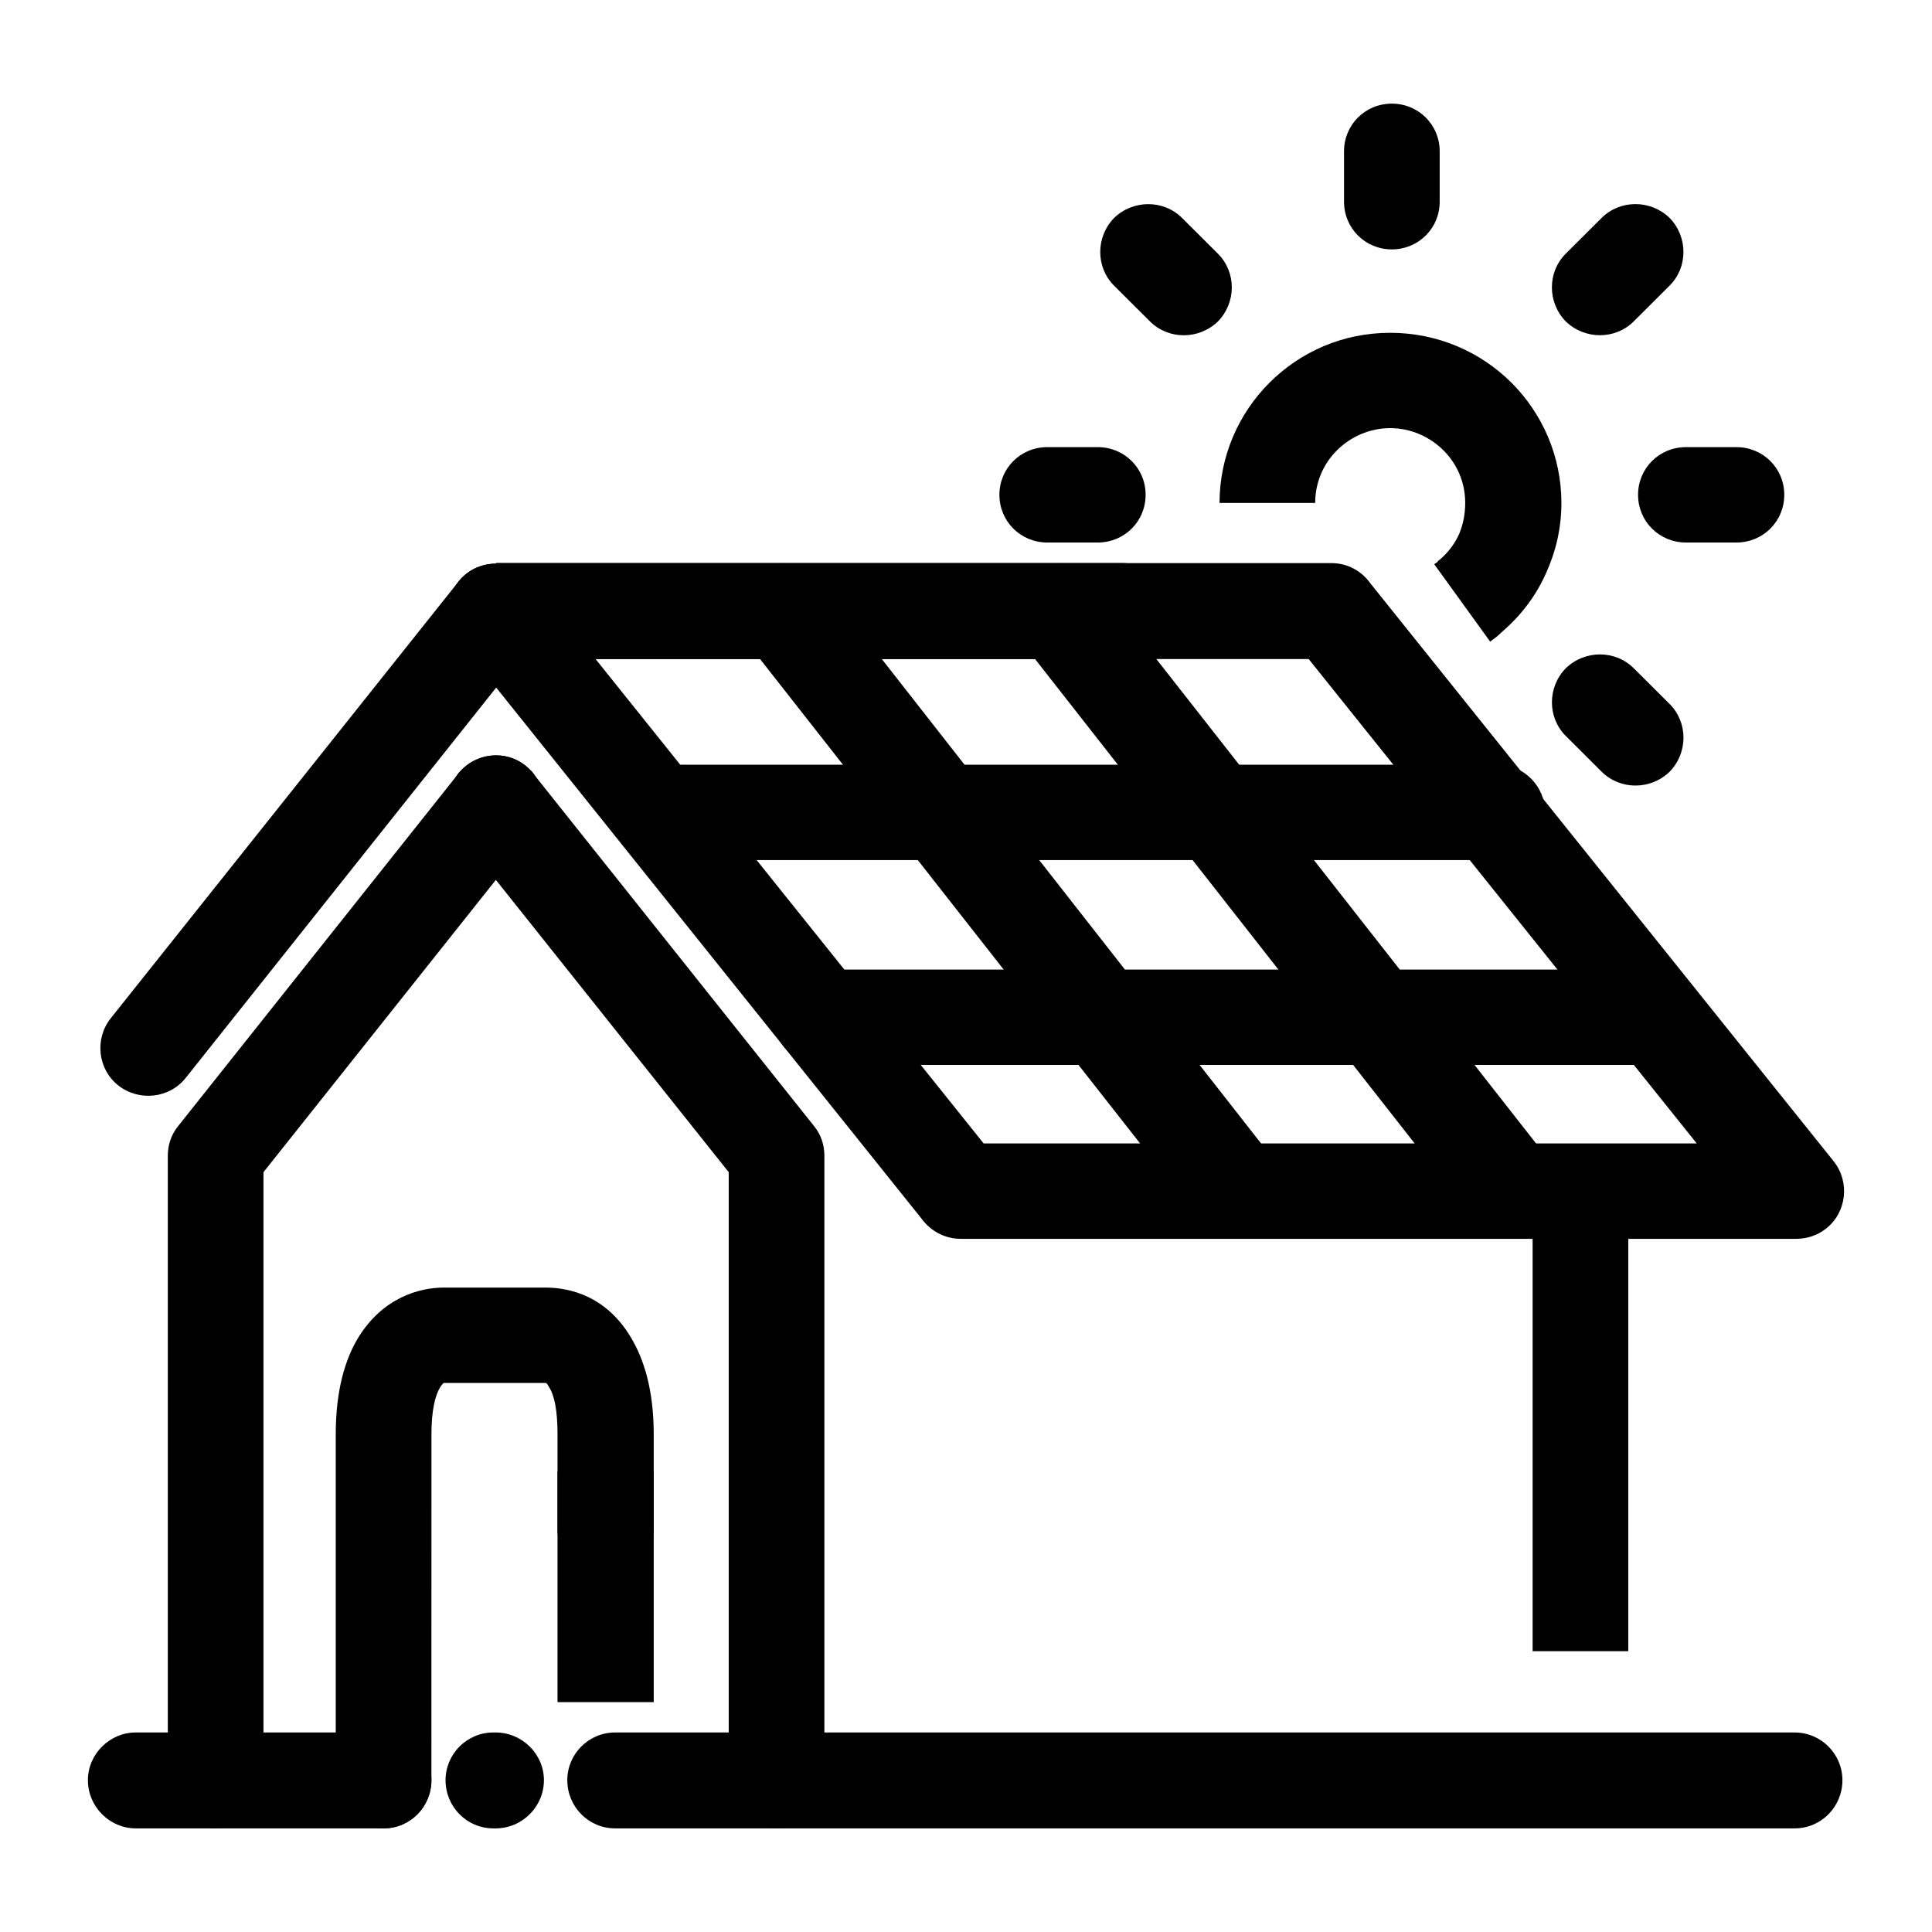
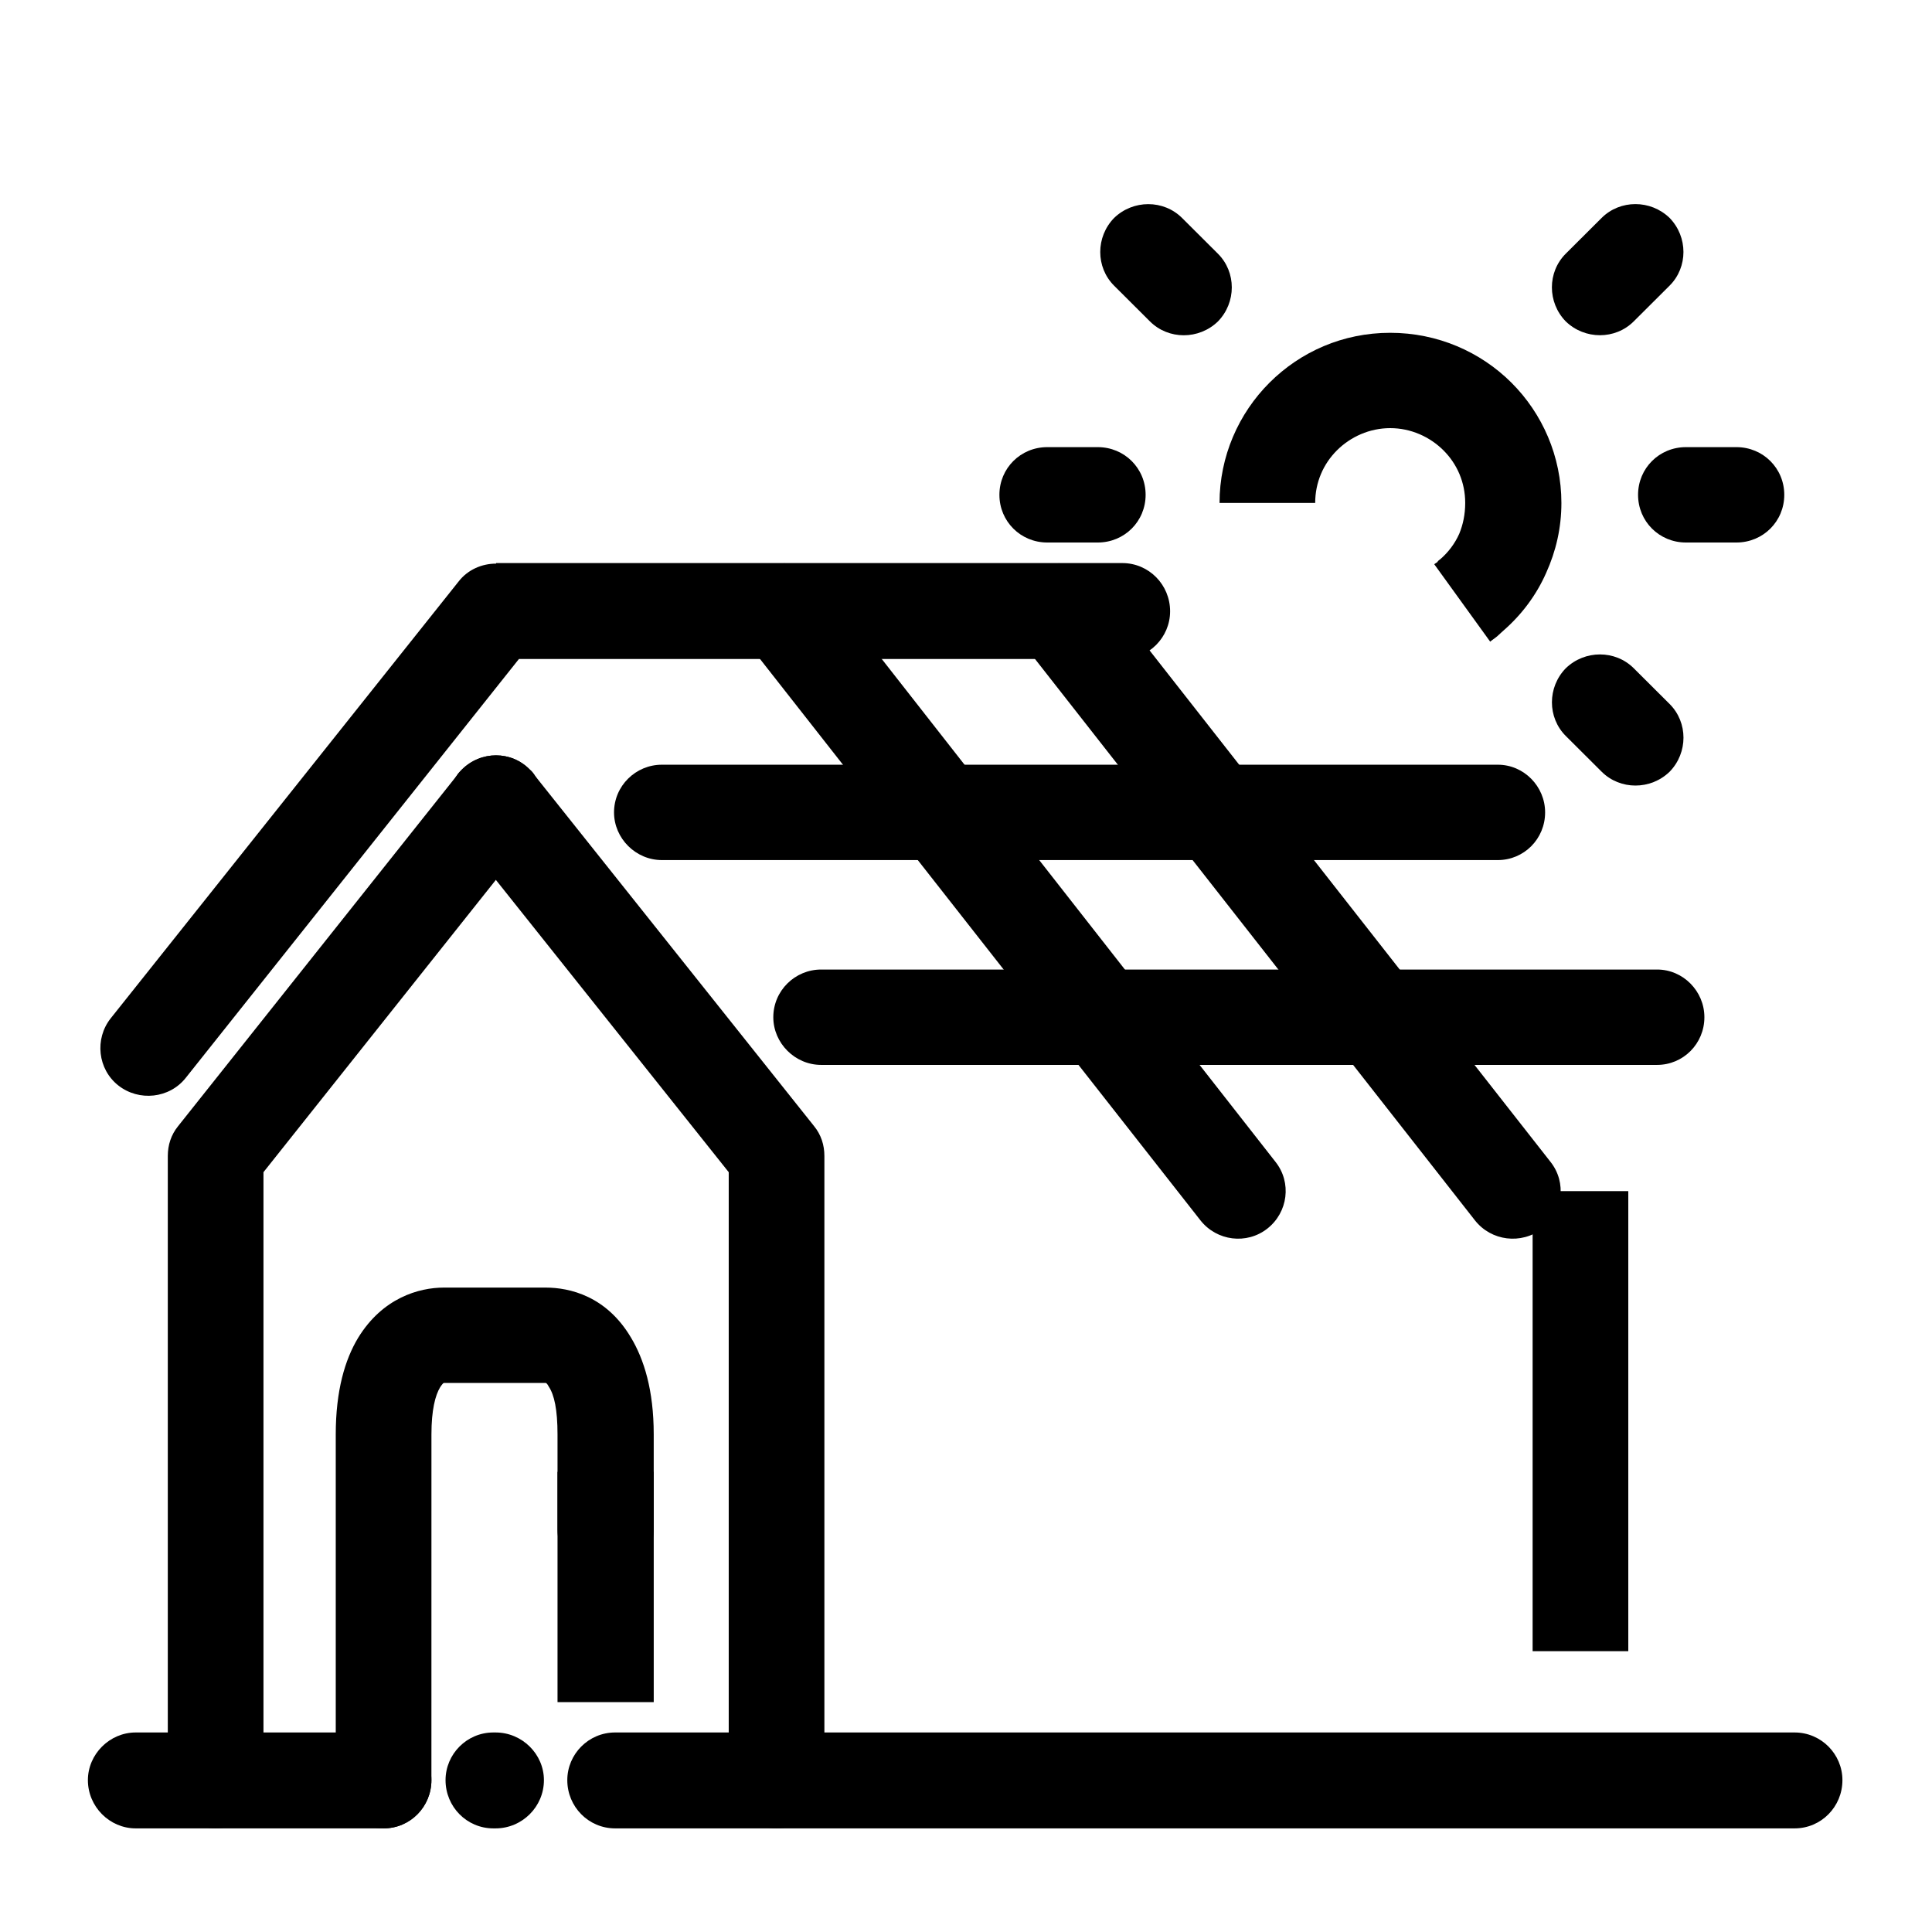
<svg xmlns="http://www.w3.org/2000/svg" fill="#000000" width="800px" height="800px" version="1.1" viewBox="144 144 512 512">
  <g>
    <path d="m284.4 347.95c4.75 4.742 5.043 12.496 0.434 17.375l-71.012 89.316v161.12c0 7.039-5.762 12.781-12.676 12.781-7.059 0-12.676-5.742-12.676-12.781v-165.43c0-2.871 0.867-5.602 2.734-7.898l73.754-92.762c0.434-0.719 1.008-1.293 1.441-1.723 5.039-5.027 13.105-5.027 18 0z" />
    <path d="m193.22 429.65c-4.316 5.457-12.383 6.316-17.859 2.012-5.473-4.309-6.34-12.348-2.016-17.805l92.188-115.75c2.449-3.16 6.191-4.742 9.941-4.742v-0.145h165.94c7.059 0 12.676 5.742 12.676 12.781 0 6.891-5.617 12.637-12.676 12.637h-159.89z" />
    <path d="m265.96 365.32c-4.465-4.883-4.324-12.637 0.434-17.375 5.043-5.027 13.109-5.027 18.008 0 0.574 0.434 1.008 1.008 1.441 1.723l73.895 92.766c1.875 2.297 2.734 5.027 2.734 7.898v165.43c0 7.039-5.762 12.781-12.676 12.781-7.059 0-12.676-5.742-12.676-12.781v-161.12z" />
    <path d="m179.97 628.54c-6.914 0-12.676-5.742-12.676-12.781 0-6.891 5.762-12.637 12.676-12.637h65.684c7.059 0 12.676 5.742 12.676 12.637 0 7.039-5.617 12.781-12.676 12.781zm94.781 0c-7.059 0-12.676-5.742-12.676-12.781 0-6.891 5.617-12.637 12.676-12.637h0.574c7.059 0 12.82 5.742 12.82 12.637 0 7.039-5.762 12.781-12.82 12.781zm32.266 0c-7.059 0-12.676-5.742-12.676-12.781 0-6.891 5.617-12.637 12.676-12.637h312.57c7.059 0 12.676 5.742 12.676 12.637 0 7.039-5.617 12.781-12.676 12.781z" />
    <path d="m258.33 615.76c0 7.039-5.617 12.781-12.676 12.781s-12.676-5.742-12.676-12.781v-91.621c0-11.633 2.449-19.816 5.906-25.562 6.484-10.625 16.133-13.355 22.758-13.355h26.934c6.484 0 16.133 2.297 22.617 13.211 3.457 5.742 6.051 13.93 6.051 25.703v25.277c0 6.891-5.762 12.637-12.82 12.637-6.914 0-12.676-5.742-12.676-12.637v-25.277c0-6.606-0.867-10.484-2.301-12.637-0.434-0.863-0.719-1.008-0.867-1.008h-26.934c-0.145 0-0.434 0.289-1.008 1.148-1.293 2.156-2.301 6.031-2.301 12.496z" />
-     <path d="m275.47 293.23h221.39c4.324 0 8.066 2.156 10.375 5.457l122.72 153.08c4.324 5.457 3.457 13.496-2.016 17.805-2.301 1.867-5.184 2.731-7.918 2.731h-221.4c-4.324 0-8.066-2.156-10.375-5.316l-122.72-153.22c-4.324-5.457-3.457-13.355 2.016-17.664 2.301-1.867 5.184-2.731 7.926-2.731zm215.34 25.418h-188.98l102.85 128.38h188.98z" />
    <path d="m550.16 459.66h25.352v121.92h-25.352z" />
    <path d="m291.75 534.05h25.496v61.031h-25.496z" />
    <path d="m467.19 277.29c0-12.348 5.043-23.695 13.25-31.883 8.211-8.188 19.445-13.211 31.977-13.211s23.91 5.027 32.121 13.211c8.211 8.188 13.25 19.527 13.25 31.883 0 6.606-1.441 12.781-4.035 18.523-2.594 5.891-6.484 11.059-11.234 15.219-0.434 0.43-1.008 0.863-1.727 1.578-0.867 0.719-1.586 1.148-1.875 1.438l-14.836-20.535 0.867-0.574c0-0.145 0.289-0.434 0.719-0.719 2.16-1.867 3.891-4.168 5.043-6.75 1.008-2.438 1.586-5.168 1.586-8.188 0-5.457-2.16-10.34-5.762-13.93-3.602-3.594-8.641-5.891-14.117-5.891-5.473 0-10.516 2.297-14.117 5.891-3.602 3.594-5.762 8.473-5.762 13.93h-25.348z" />
    <path d="m590.78 287.77c-7.059 0-12.676-5.602-12.676-12.637 0-7.039 5.617-12.637 12.676-12.637h13.395c7.059 0 12.676 5.602 12.676 12.637 0 7.039-5.617 12.637-12.676 12.637z" />
    <path d="m558.95 339.04c-4.898-4.883-4.898-12.922 0-17.949 5.043-4.883 13.109-4.883 18.008 0l9.508 9.477c4.898 4.883 4.898 12.922 0 17.949-5.043 4.883-13.109 4.883-18.008 0z" />
    <path d="m421.53 287.77c-7.059 0-12.676-5.602-12.676-12.637 0-7.039 5.617-12.637 12.676-12.637h13.395c7.059 0 12.676 5.602 12.676 12.637 0 7.039-5.617 12.637-12.676 12.637z" />
    <path d="m439.25 219.71c-4.898-4.883-4.898-12.922 0-17.949 5.043-4.883 13.109-4.883 18.008 0l9.508 9.477c4.898 4.883 4.898 12.922 0 17.949-5.043 4.883-13.109 4.883-18.008 0z" />
-     <path d="m500.18 184.1c0-7.039 5.617-12.637 12.676-12.637 7.059 0 12.676 5.602 12.676 12.637v13.355c0 7.039-5.617 12.637-12.676 12.637-7.059 0-12.676-5.602-12.676-12.637z" />
    <path d="m568.45 201.75c4.898-4.883 12.965-4.883 18.008 0 4.898 5.027 4.898 13.07 0 17.949l-9.508 9.477c-4.898 4.883-12.965 4.883-18.008 0-4.898-5.027-4.898-13.07 0-17.949z" />
    <path d="m341.59 313.77c-4.324-5.602-3.316-13.496 2.16-17.805 5.617-4.309 13.543-3.305 17.859 2.156l120.42 153.8c4.324 5.457 3.316 13.355-2.16 17.664-5.473 4.309-13.395 3.305-17.719-2.156z" />
    <path d="m414.47 313.77c-4.324-5.602-3.316-13.496 2.16-17.805 5.473-4.309 13.395-3.305 17.719 2.156l120.56 153.8c4.324 5.457 3.316 13.355-2.16 17.664-5.617 4.309-13.543 3.305-17.859-2.156z" />
-     <path d="m319.4 371.93c-6.914 0-12.676-5.742-12.676-12.637 0-7.039 5.762-12.637 12.676-12.637h221.54c6.914 0 12.531 5.742 12.531 12.637 0 7.039-5.617 12.637-12.531 12.637z" />
+     <path d="m319.4 371.93c-6.914 0-12.676-5.742-12.676-12.637 0-7.039 5.762-12.637 12.676-12.637h221.54c6.914 0 12.531 5.742 12.531 12.637 0 7.039-5.617 12.637-12.531 12.637" />
    <path d="m361.61 426.21c-6.914 0-12.676-5.742-12.676-12.637 0-7.039 5.762-12.637 12.676-12.637h221.54c6.914 0 12.531 5.742 12.531 12.637 0 7.039-5.617 12.637-12.531 12.637z" />
  </g>
</svg>